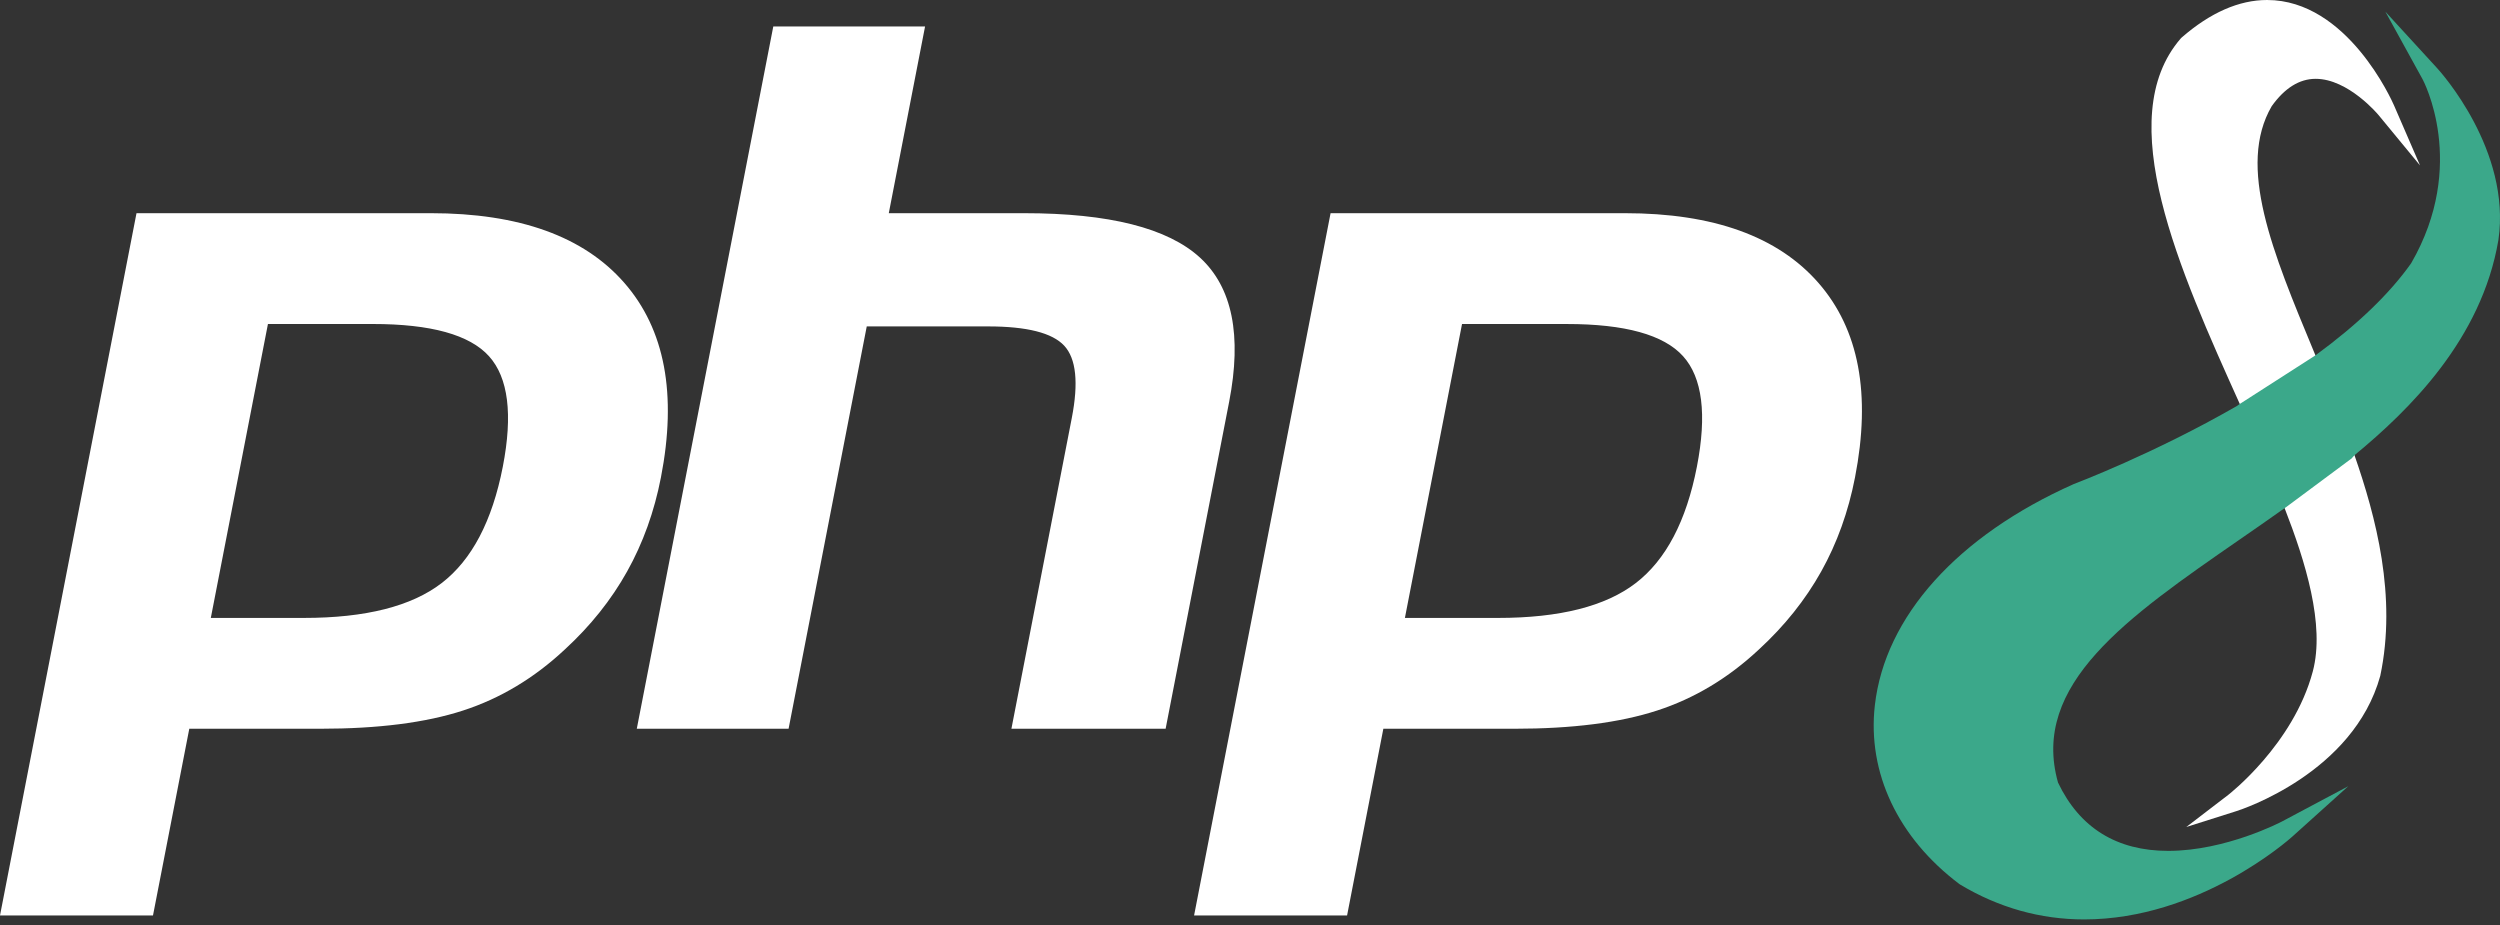
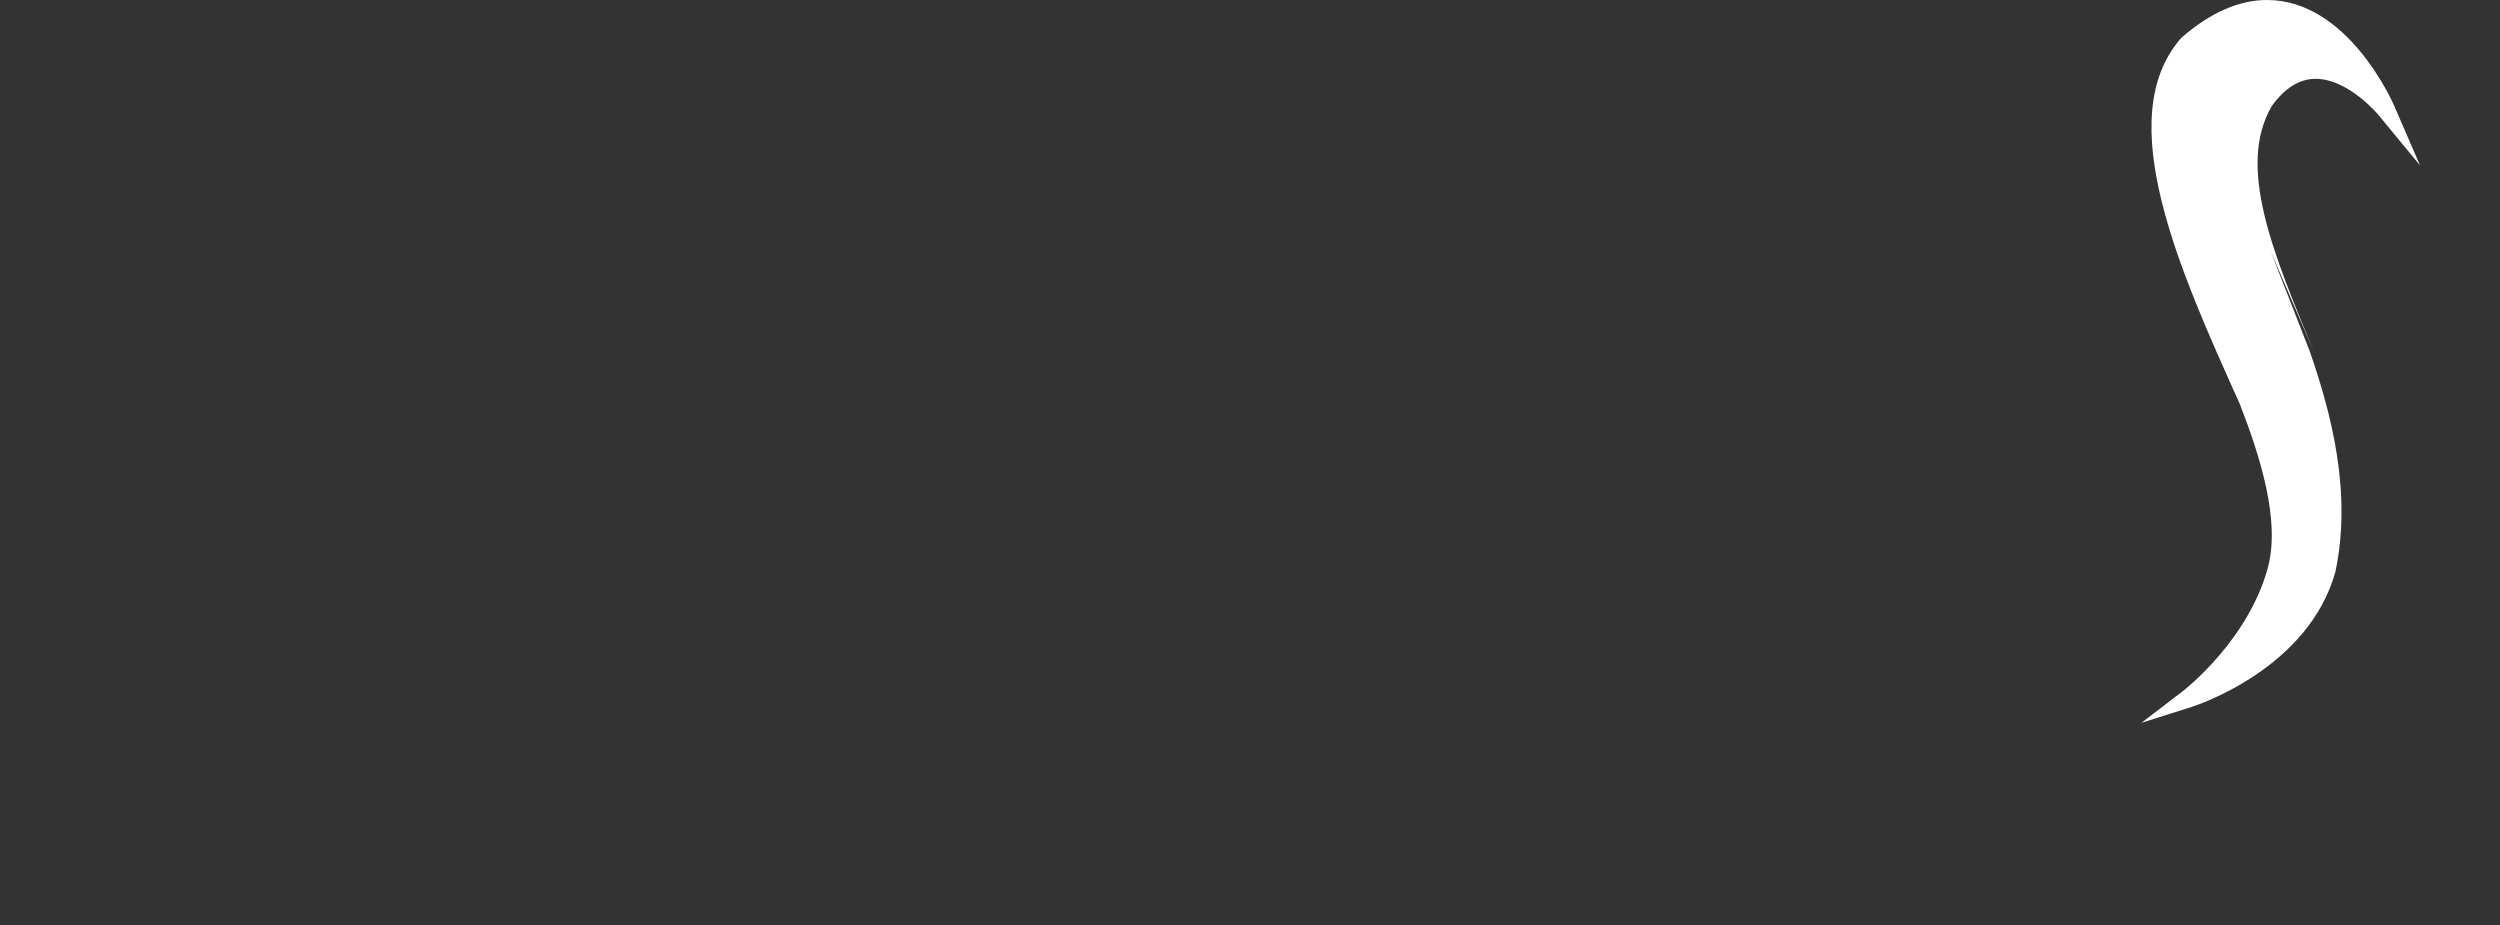
<svg xmlns="http://www.w3.org/2000/svg" width="200" height="74">
  <rect width="100%" height="100%" fill="#333333" stroke="none" />
  <g id="Page-1" stroke="none" stroke-width="1" fill="none" fill-rule="evenodd">
    <g id="Thijs-portfolio-desktop" transform="translate(-230 -2031)" fill-rule="nonzero">
      <g id="Group-3" transform="translate(150 1960)">
        <g id="logo_php8" transform="translate(80 71)">
          <g id="Group" fill="#FFF">
-             <path d="M29.82 25.92c4.65 0 7.749.858 9.298 2.575 1.549 1.717 1.917 4.663 1.107 8.839-.847 4.348-2.475 7.452-4.89 9.311-2.416 1.86-6.092 2.789-11.026 2.789h-7.444l4.57-23.513h8.385ZM0 73.238h12.239L15.143 58.3h10.482c4.626 0 8.43-.485 11.42-1.458 2.986-.97 5.7-2.6 8.145-4.888 2.051-1.884 3.71-3.964 4.98-6.238 1.27-2.271 2.172-4.78 2.705-7.524 1.295-6.66.317-11.848-2.929-15.563-3.245-3.716-8.411-5.574-15.491-5.574H10.92L0 73.237m61.864-71.12h12.142l-2.903 14.938H81.92c6.807 0 11.502 1.187 14.086 3.56 2.583 2.375 3.358 6.222 2.324 11.54L93.25 58.3H80.913l4.83-24.858c.55-2.828.35-4.757-.606-5.786-.954-1.028-2.986-1.543-6.092-1.543H69.34L63.087 58.3H50.943l10.92-56.182m63.484 23.803c4.65 0 7.748.857 9.298 2.574 1.548 1.717 1.917 4.663 1.107 8.839-.847 4.348-2.475 7.452-4.89 9.311-2.416 1.86-6.092 2.789-11.026 2.789h-7.444l4.57-23.513h8.385Zm-29.82 47.316h12.239l2.902-14.937h10.484c4.625 0 8.43-.485 11.418-1.458 2.987-.97 5.702-2.6 8.146-4.888 2.051-1.884 3.71-3.964 4.982-6.238 1.269-2.271 2.17-4.78 2.703-7.524 1.296-6.66.319-11.848-2.928-15.563-3.247-3.716-8.411-5.574-15.491-5.574h-23.536L95.527 73.237" id="Shape" />
-             <path d="M185.1 28.103c-3.3-7.944-6.153-14.808-3.366-19.604 1.035-1.455 2.219-2.193 3.517-2.193 2.612 0 4.998 2.858 5.022 2.887l3.33 4.041-2.082-4.803C191.37 8.086 187.792 0 181.368 0c-2.246 0-4.547 1.011-6.838 3.005l-.073.074c-5.554 6.42-.093 18.542 4.725 29.236l.012.025 3.575 8.311s.373.298 0 0c1.656 4.246 3.247 9.35 2.254 13.066-1.547 5.826-6.718 9.84-6.77 9.879l-3.35 2.565 4.022-1.275c.38-.12 9.348-3.044 11.496-10.814 1.343-6.36-.348-12.724-2.062-17.656.223-.184-.23.195 0 0l-3.124-7.987" id="Path" />
+             <path d="M185.1 28.103c-3.3-7.944-6.153-14.808-3.366-19.604 1.035-1.455 2.219-2.193 3.517-2.193 2.612 0 4.998 2.858 5.022 2.887l3.33 4.041-2.082-4.803C191.37 8.086 187.792 0 181.368 0c-2.246 0-4.547 1.011-6.838 3.005l-.073.074c-5.554 6.42-.093 18.542 4.725 29.236s.373.298 0 0c1.656 4.246 3.247 9.35 2.254 13.066-1.547 5.826-6.718 9.84-6.77 9.879l-3.35 2.565 4.022-1.275c.38-.12 9.348-3.044 11.496-10.814 1.343-6.36-.348-12.724-2.062-17.656.223-.184-.23.195 0 0l-3.124-7.987" id="Path" />
          </g>
-           <path d="M194.997 5.482 190.829.933l2.976 5.404c.038.068 3.654 6.822-.912 14.722-1.72 2.433-4.293 4.91-7.658 7.37l-6.053 3.887c-.064-.145-.032-.073 0-.001l-.213.154.031-.006-.03.006c-6.696 3.851-12.957 6.21-13.062 6.252-9.309 4.144-15.112 10.597-15.92 17.703-.613 5.39 1.85 10.6 6.758 14.297l.064.043c3.085 1.85 6.423 2.79 9.92 2.79 9.192 0 16.361-6.36 16.662-6.632l4.47-4.025-5.31 2.825c-.045.024-4.467 2.348-9.092 2.348-4.123 0-7.09-1.84-8.819-5.466-2.209-7.855 5.535-13.215 14.498-19.418 1.19-.823 2.414-1.67 3.63-2.534.007.02.067-.07.076-.05l5.304-3.942c.08-.125.217-.222.21-.244 4.407-3.633 10.169-9.285 11.514-17.217 1.04-7.163-4.635-13.453-4.876-13.717Z" id="Path" fill="#3BA88A" />
        </g>
      </g>
    </g>
  </g>
</svg>